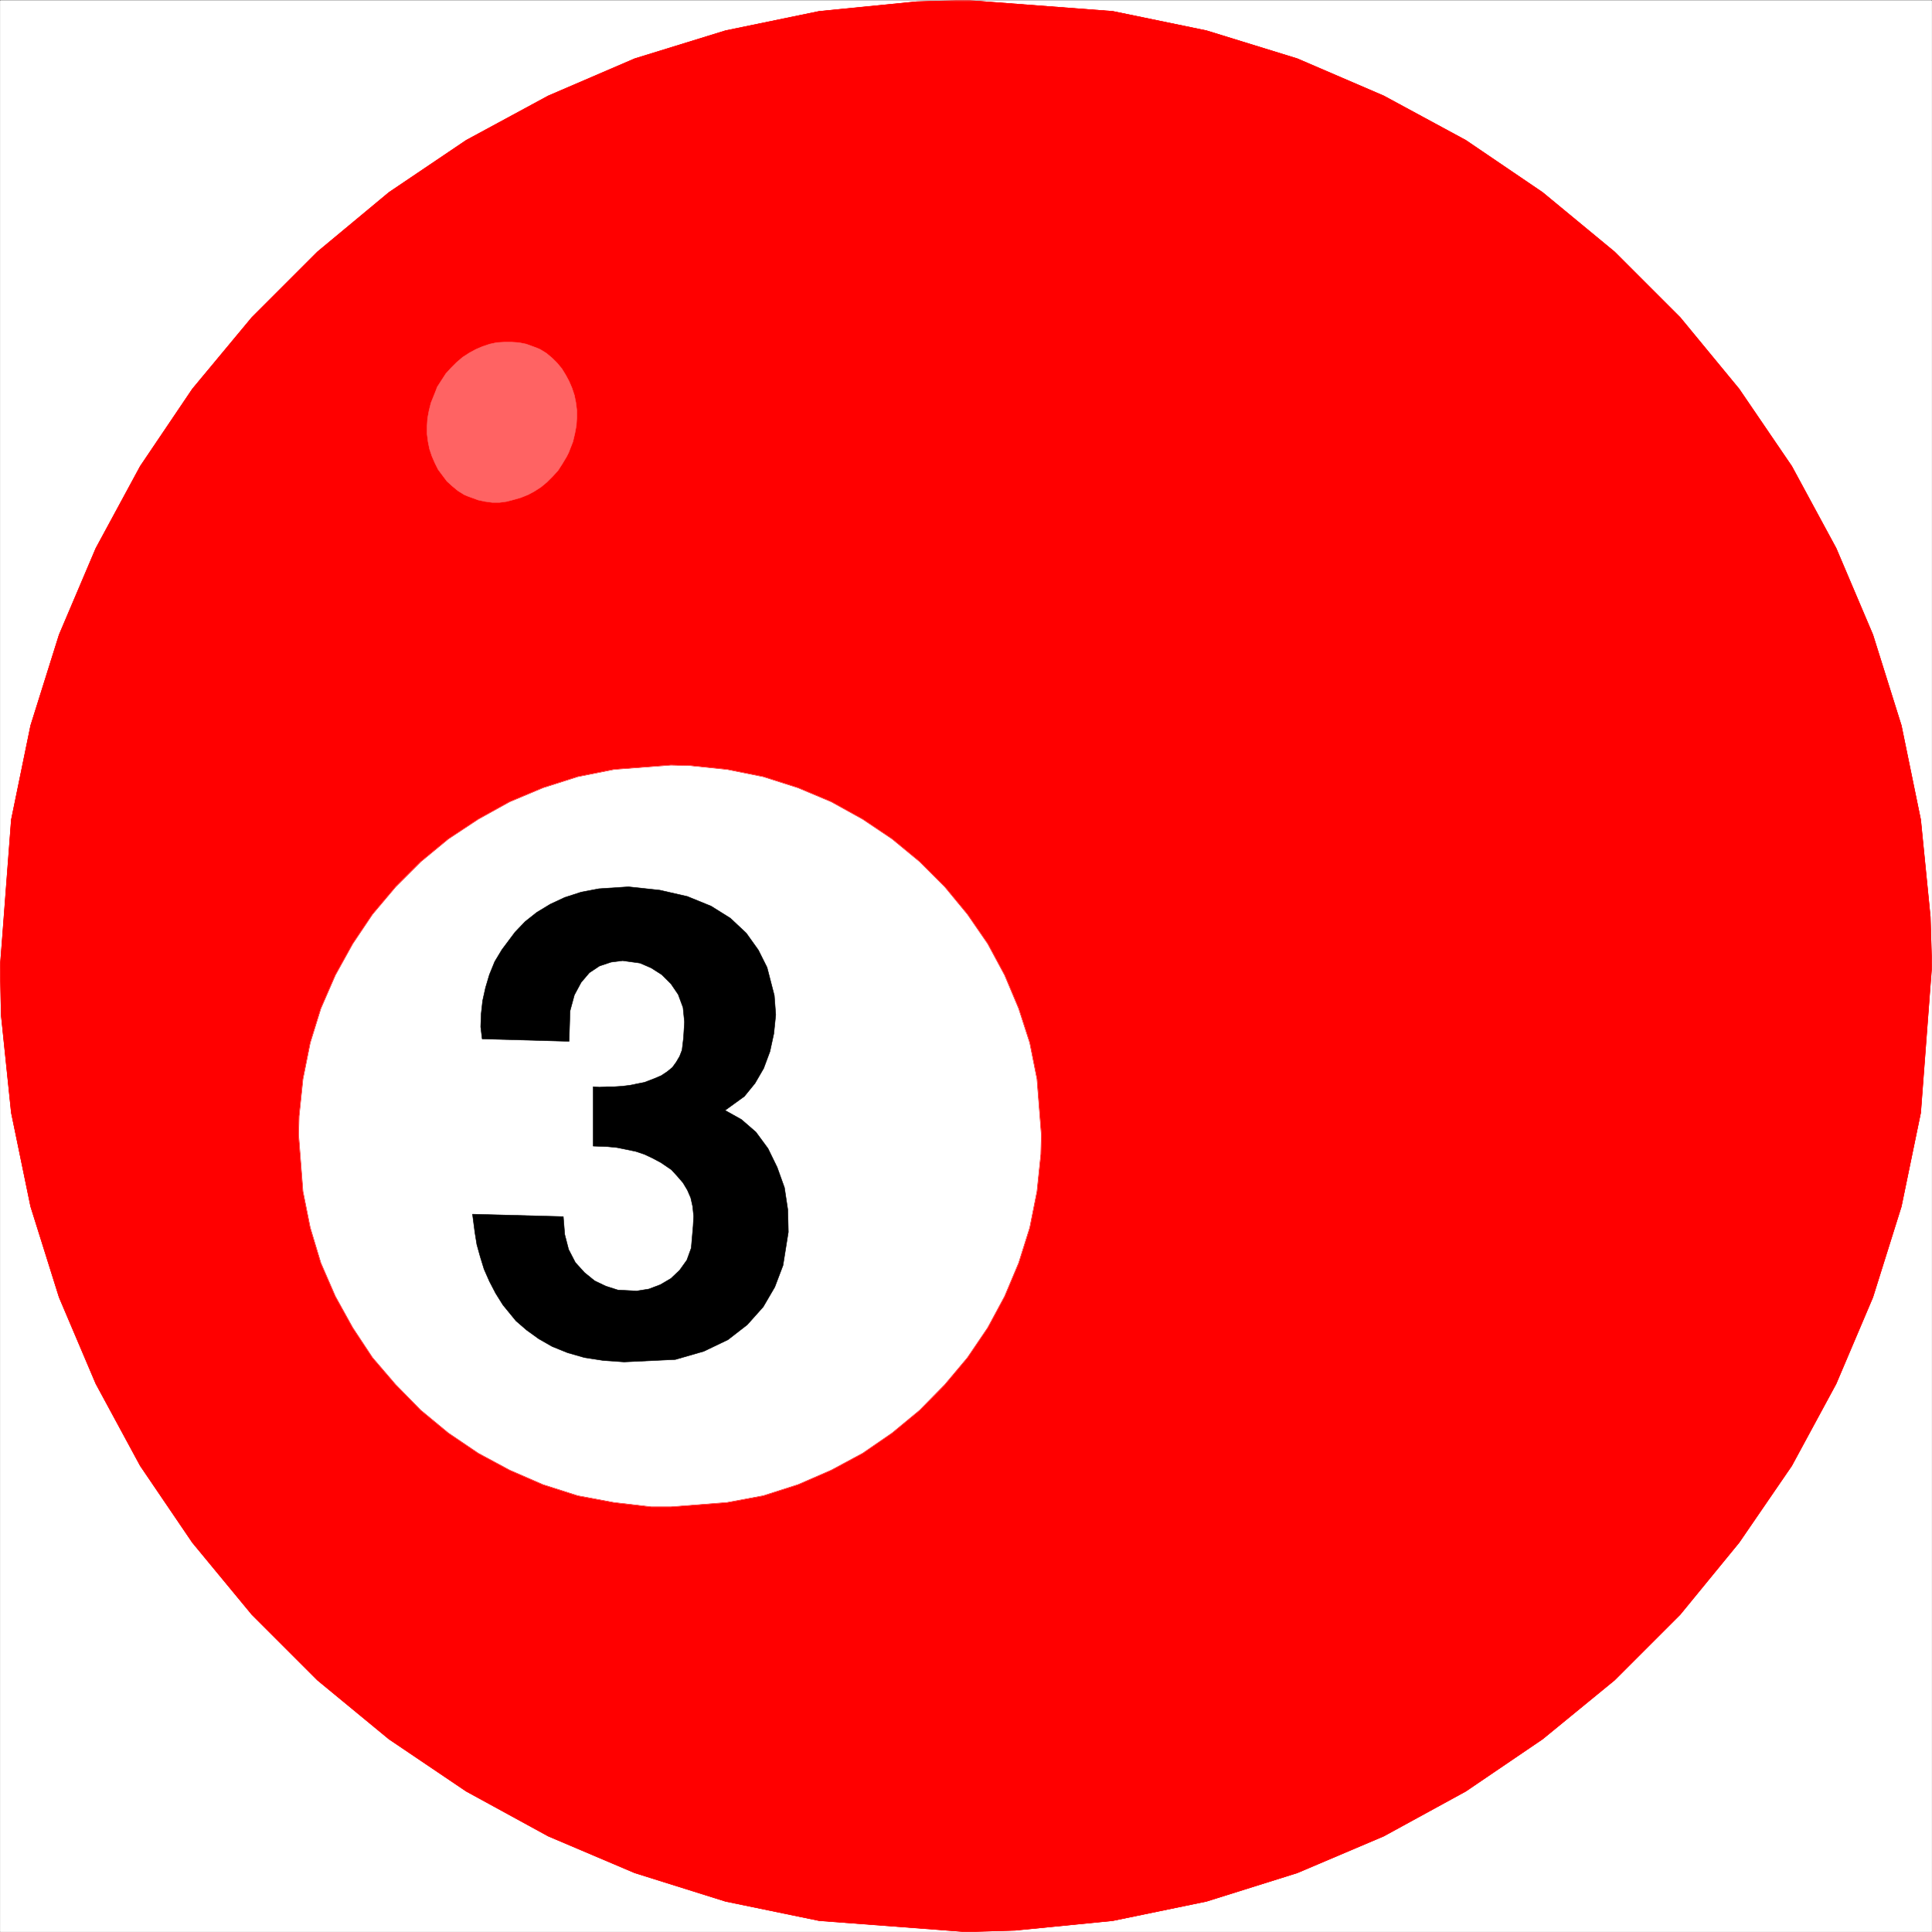
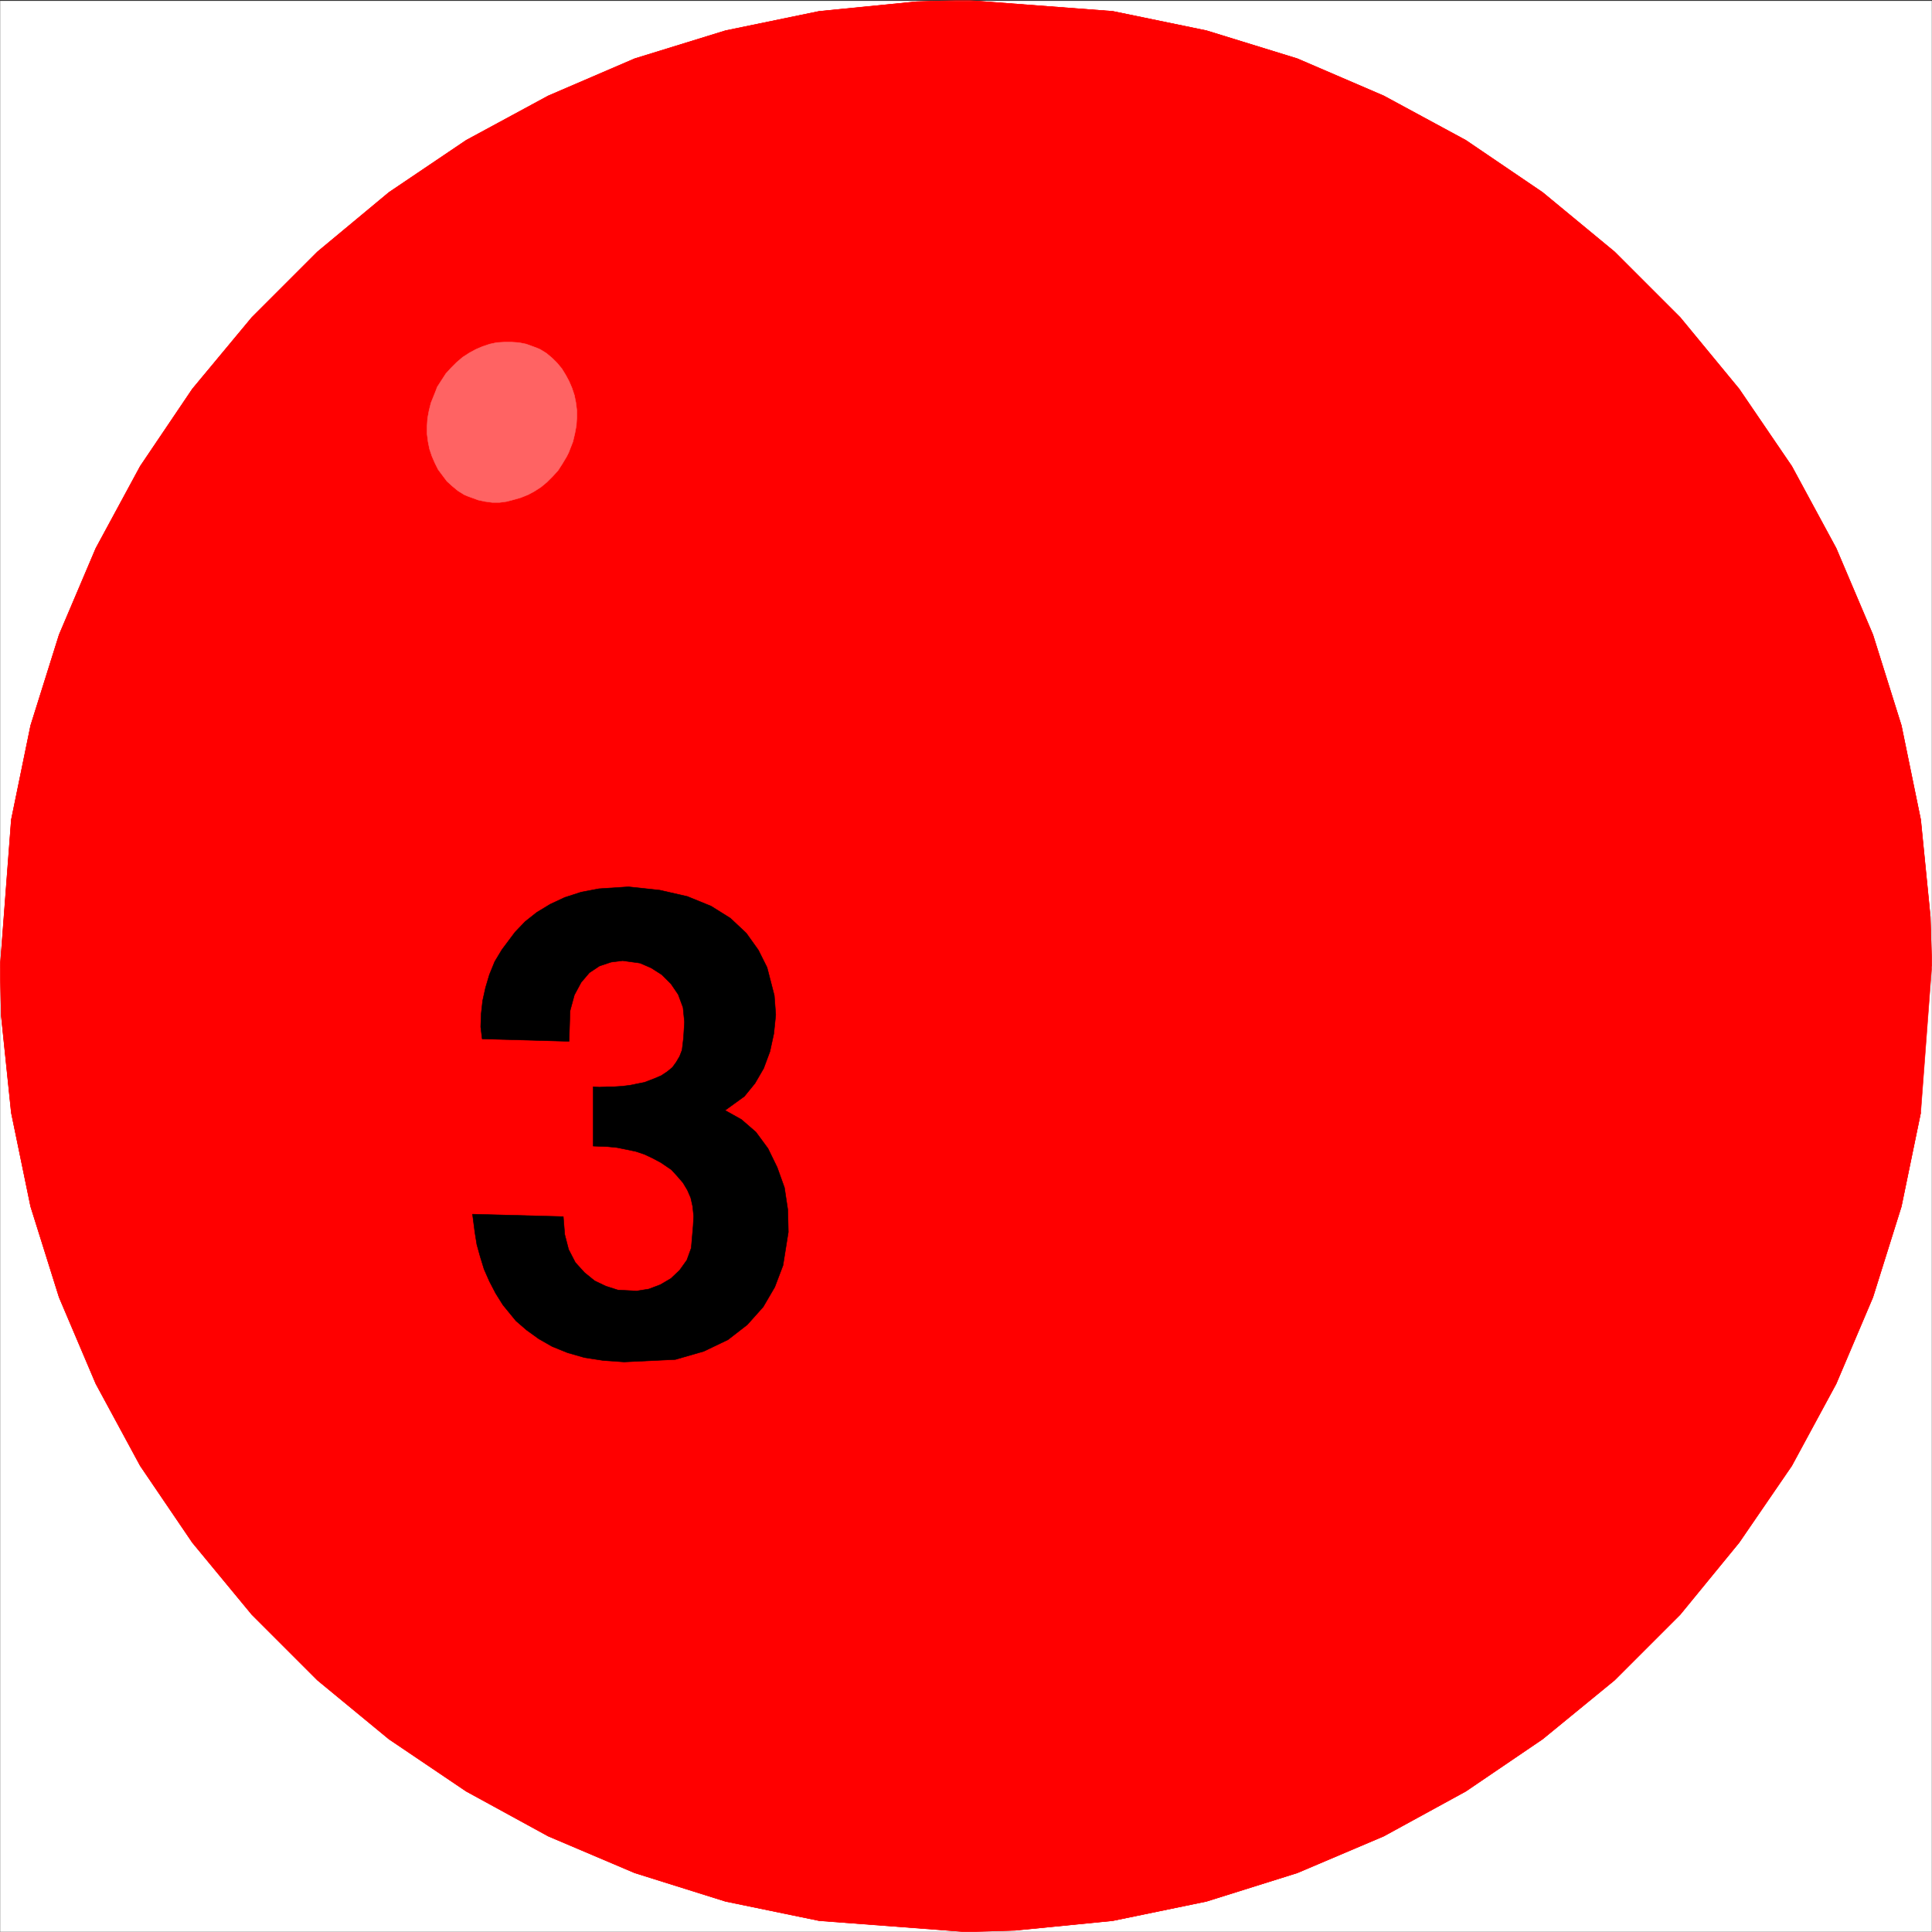
<svg xmlns="http://www.w3.org/2000/svg" width="3991.832" height="3991.831" viewBox="0 0 2993.874 2993.874">
  <rect x="0" y="0" width="2993.874" height="2993.874" fill="#333333" stroke="none" />
  <defs>
    <clipPath id="a">
      <path d="M0 0h2993.144v2992.184H0Zm0 0" />
    </clipPath>
  </defs>
-   <path style="fill:#fff;fill-opacity:1;fill-rule:nonzero;stroke:none" d="M0 2992.184h2993.144V-.961H0Zm0 0" transform="translate(.365 1.325)" />
  <g clip-path="url(#a)" transform="translate(.365 1.325)">
    <path style="fill:#fff;fill-opacity:1;fill-rule:evenodd;stroke:#fff;stroke-width:.14;stroke-linecap:square;stroke-linejoin:bevel;stroke-miterlimit:10;stroke-opacity:1" d="M0 .5h574.5V575H0Zm0 0" transform="matrix(5.21 0 0 -5.21 0 2994.79)" />
    <path style="fill:red;fill-opacity:1;fill-rule:evenodd;stroke:red;stroke-width:.14;stroke-linecap:square;stroke-linejoin:bevel;stroke-miterlimit:10;stroke-opacity:1" d="m574.5 287.75-.43 14.65-2.87 28.87-5.75 28.01-8.47 27-10.92 25.71-13.21 24.41-15.66 22.98-17.52 21.26-19.53 19.53-21.4 17.67-22.84 15.51-24.41 13.21-25.71 11.06-27 8.33-27.87 5.75-43.66 3.3-14.65-.43-29.01-2.87-27.87-5.75-27-8.33-25.71-11.06-24.41-13.21-22.98-15.51-21.26-17.67-19.53-19.53-17.67-21.26-15.51-22.98-13.21-24.41-10.92-25.71-8.47-27-5.75-28.01L0 287.75l.29-14.65 3.01-29.01 5.75-27.87 8.47-27 10.92-25.71 13.21-24.41 15.51-22.84 17.67-21.4 19.53-19.53 21.26-17.52 22.98-15.52 24.41-13.35 25.71-10.92 27-8.47 27.87-5.75L287.25.5l14.65.43 29.01 2.87 27.87 5.75 27 8.47 25.71 10.92 24.41 13.35 22.84 15.52 21.4 17.52 19.53 19.53 17.52 21.4 15.66 22.84 13.21 24.41 10.92 25.71 8.47 27 5.75 27.87zm0 0" transform="matrix(5.21 0 0 -5.21 0 2994.79)" />
  </g>
-   <path style="fill:none;stroke:red;stroke-width:.14;stroke-linecap:square;stroke-linejoin:bevel;stroke-miterlimit:10;stroke-opacity:1" d="m574.5 287.75-.43 14.65-2.87 28.87-5.75 28.01-8.47 27-10.92 25.71-13.21 24.41-15.66 22.98-17.52 21.26-19.53 19.53-21.4 17.67-22.84 15.51-24.41 13.21-25.71 11.06-27 8.33-27.87 5.75-43.66 3.3-14.65-.43-29.01-2.87-27.87-5.75-27-8.33-25.71-11.06-24.41-13.21-22.98-15.51-21.26-17.67-19.53-19.53-17.67-21.26-15.51-22.98-13.21-24.41-10.92-25.71-8.47-27-5.75-28.01L0 287.75l.29-14.65 3.01-29.01 5.75-27.87 8.47-27 10.92-25.71 13.21-24.41 15.51-22.84 17.67-21.4 19.53-19.53 21.26-17.52 22.98-15.52 24.41-13.35 25.71-10.92 27-8.47 27.87-5.75L287.25.5l14.65.43 29.01 2.87 27.87 5.75 27 8.47 25.71 10.92 24.41 13.35 22.84 15.52 21.4 17.52 19.53 19.53 17.52 21.4 15.66 22.84 13.21 24.41 10.92 25.71 8.47 27 5.75 27.87zm0 0" transform="matrix(5.21 0 0 -5.21 .365 2996.115)" />
-   <path style="fill:#fff;fill-opacity:1;fill-rule:evenodd;stroke:#fff;stroke-width:.14;stroke-linecap:square;stroke-linejoin:bevel;stroke-miterlimit:10;stroke-opacity:1" d="m199.5 347.5 5.6-.15 11.06-1.14 10.77-2.16 10.34-3.3 9.91-4.17 9.33-5.17 8.77-5.89 8.18-6.75 7.47-7.47 6.75-8.18 6.03-8.76 5.03-9.34 4.17-9.91 3.3-10.2 2.15-10.77 1.3-16.66-.15-5.74-1.15-11.06-2.15-10.77-3.3-10.49-4.17-9.91-5.03-9.34-6.03-8.9-6.75-8.04-7.47-7.61-8.18-6.76-8.77-6.03-9.33-5.02-9.91-4.31-10.34-3.31-10.77-2.01-16.66-1.29h-5.89l-11.06 1.29-10.77 2.01-10.35 3.31-9.91 4.31-9.33 5.02-8.91 6.03-8.18 6.76-7.47 7.61-6.9 8.04-5.88 8.9-5.17 9.34-4.31 9.91-3.16 10.49-2.16 10.77-1.29 16.8.14 5.6 1.15 11.06 2.16 10.77 3.16 10.2 4.31 9.91 5.17 9.34 5.88 8.76 6.9 8.18 7.47 7.47 8.18 6.75 8.91 5.89 9.33 5.17 9.91 4.17 10.35 3.3 10.77 2.16zm0 0" transform="matrix(5.21 0 0 -5.21 .365 2996.115)" />
+   <path style="fill:none;stroke:red;stroke-width:.14;stroke-linecap:square;stroke-linejoin:bevel;stroke-miterlimit:10;stroke-opacity:1" d="m574.5 287.75-.43 14.65-2.87 28.87-5.75 28.01-8.47 27-10.92 25.71-13.21 24.41-15.66 22.98-17.52 21.26-19.53 19.53-21.4 17.67-22.84 15.51-24.41 13.21-25.71 11.06-27 8.33-27.87 5.75-43.66 3.3-14.65-.43-29.01-2.87-27.87-5.75-27-8.33-25.71-11.06-24.41-13.21-22.98-15.51-21.26-17.67-19.53-19.53-17.67-21.26-15.51-22.98-13.21-24.41-10.92-25.71-8.47-27-5.75-28.01L0 287.75l.29-14.65 3.01-29.01 5.75-27.87 8.47-27 10.92-25.71 13.21-24.41 15.51-22.84 17.67-21.4 19.53-19.53 21.26-17.52 22.98-15.52 24.41-13.35 25.71-10.92 27-8.47 27.87-5.75L287.25.5l14.65.43 29.01 2.87 27.87 5.75 27 8.47 25.71 10.92 24.41 13.35 22.84 15.52 21.4 17.52 19.53 19.53 17.52 21.4 15.66 22.84 13.21 24.41 10.92 25.71 8.47 27 5.75 27.87m0 0" transform="matrix(5.21 0 0 -5.21 .365 2996.115)" />
  <path style="fill:none;stroke:red;stroke-width:.14;stroke-linecap:square;stroke-linejoin:bevel;stroke-miterlimit:10;stroke-opacity:1" d="m199.5 347.5 5.6-.15 11.06-1.14 10.77-2.16 10.34-3.3 9.91-4.17 9.33-5.17 8.77-5.89 8.18-6.75 7.47-7.47 6.75-8.18 6.03-8.76 5.03-9.34 4.17-9.91 3.3-10.2 2.15-10.77 1.3-16.66-.15-5.74-1.15-11.06-2.15-10.77-3.3-10.49-4.17-9.91-5.03-9.34-6.03-8.9-6.75-8.04-7.47-7.61-8.18-6.76-8.77-6.03-9.33-5.02-9.91-4.31-10.34-3.31-10.77-2.01-16.66-1.29h-5.89l-11.06 1.29-10.77 2.01-10.35 3.31-9.91 4.31-9.33 5.02-8.91 6.03-8.18 6.76-7.47 7.61-6.9 8.04-5.88 8.9-5.17 9.34-4.31 9.91-3.16 10.49-2.16 10.77-1.29 16.8.14 5.6 1.15 11.06 2.16 10.77 3.16 10.2 4.31 9.91 5.17 9.34 5.88 8.76 6.9 8.18 7.47 7.47 8.18 6.75 8.91 5.89 9.33 5.17 9.91 4.17 10.35 3.3 10.77 2.16zm0 0" transform="matrix(5.21 0 0 -5.21 .365 2996.115)" />
  <path style="fill:#000;fill-opacity:1;fill-rule:evenodd;stroke:#000;stroke-width:.14;stroke-linecap:square;stroke-linejoin:bevel;stroke-miterlimit:10;stroke-opacity:1" d="m140.47 213.93 27-.72.43-5.32 1.15-4.45 2.01-3.88 2.73-3.01 3.01-2.44 3.31-1.58 3.59-1.15 5.6-.29 3.59.57 3.45 1.3 3.16 1.86 2.58 2.45 2.15 3.01 1.3 3.59.57 6.61.15 2.87-.29 2.87-.58 2.59-1 2.3-1.29 2.15-1.73 2.01-1.72 1.87-3.16 2.15-2.44 1.3-2.44 1.15-2.59.86-2.73.57-2.87.58-2.87.28-4.17.15v17.66l1.87-.14 2.15.14h2.3l2.3.15 2.3.28 2.15.44 2.16.43 3.01 1.15 2.01.86 1.73 1.15 1.58 1.29 1.14 1.58 1.01 1.72.72 1.87.43 3.59.29 4.74-.43 4.31-1.44 3.88-2.15 3.16-2.73 2.72-3.16 2.02-3.31 1.43-5.17.72-3.44-.43-3.45-1.15-3.02-2.01-2.44-2.87-2.01-3.74-1.29-4.74-.29-9.05-25.85.72-.43 3.59.14 3.88.43 3.88.86 3.88 1.15 3.87 1.58 3.88 2.16 3.59 3.87 5.17 3.02 3.16 3.45 2.73 4.02 2.44 4.31 2.01 4.88 1.58 5.31 1.01 8.77.57 9.33-1 8.19-1.87 7.04-2.87 5.74-3.59 4.74-4.45 3.59-5.03 2.59-5.17 2.15-8.33.43-5.75-.57-5.6-1.15-5.31-1.87-5.03-2.58-4.45-3.16-3.88-5.75-4.16 4.88-2.73 4.31-3.74 3.59-4.88 2.73-5.6 2.16-6.03 1-6.61.15-6.61-1.58-9.91-2.45-6.46-3.44-5.89-4.74-5.31-5.75-4.46-7.18-3.44-8.47-2.44-15.23-.72-6.17.43-5.6.86-5.03 1.44-4.6 1.86-4.02 2.3-3.59 2.59-3.16 2.73-3.88 4.74-2.15 3.44-1.87 3.59-1.58 3.59-1.15 3.74-1 3.59-.58 3.59zm0 0" transform="matrix(5.21 0 0 -5.21 .365 2996.115)" />
  <path style="fill:#ff6363;fill-opacity:1;fill-rule:evenodd;stroke:#ff6363;stroke-width:.14;stroke-linecap:square;stroke-linejoin:bevel;stroke-miterlimit:10;stroke-opacity:1" d="m159.57 471.59 1-.43 1.87-1.15 1.72-1.44 1.44-1.43 1.44-1.73 1.14-1.86 1.01-1.87.86-2.01.72-2.16.43-2.15.29-2.3v-2.3l-.15-2.29-.43-2.3-.57-2.44-1.29-3.31-.58-1.15-1.29-2.15-1.29-2.01-1.58-1.72-1.73-1.73-1.72-1.43-2.01-1.3-1.87-1-2.15-.86-2.01-.58-2.16-.57-2.15-.29h-2.16l-2.15.29-2.01.43-3.16 1.15-1.01.43-1.86 1.15-1.73 1.43-1.58 1.44-1.29 1.72-1.29 1.73-1.01 2.01-.86 2.01-.72 2.15-.43 2.16-.29 2.29v2.3l.15 2.3.43 2.3.57 2.3 1.44 3.59.43 1.15 1.29 2.01 1.3 2.01 1.58 1.72 1.58 1.58 1.86 1.58 2.01 1.29 1.87 1.01 2.01.86 2.16.72 2.01.43 2.29.14h2.16l2.15-.14 2.16-.43zm0 0" transform="matrix(5.21 0 0 -5.21 .365 2996.115)" />
</svg>